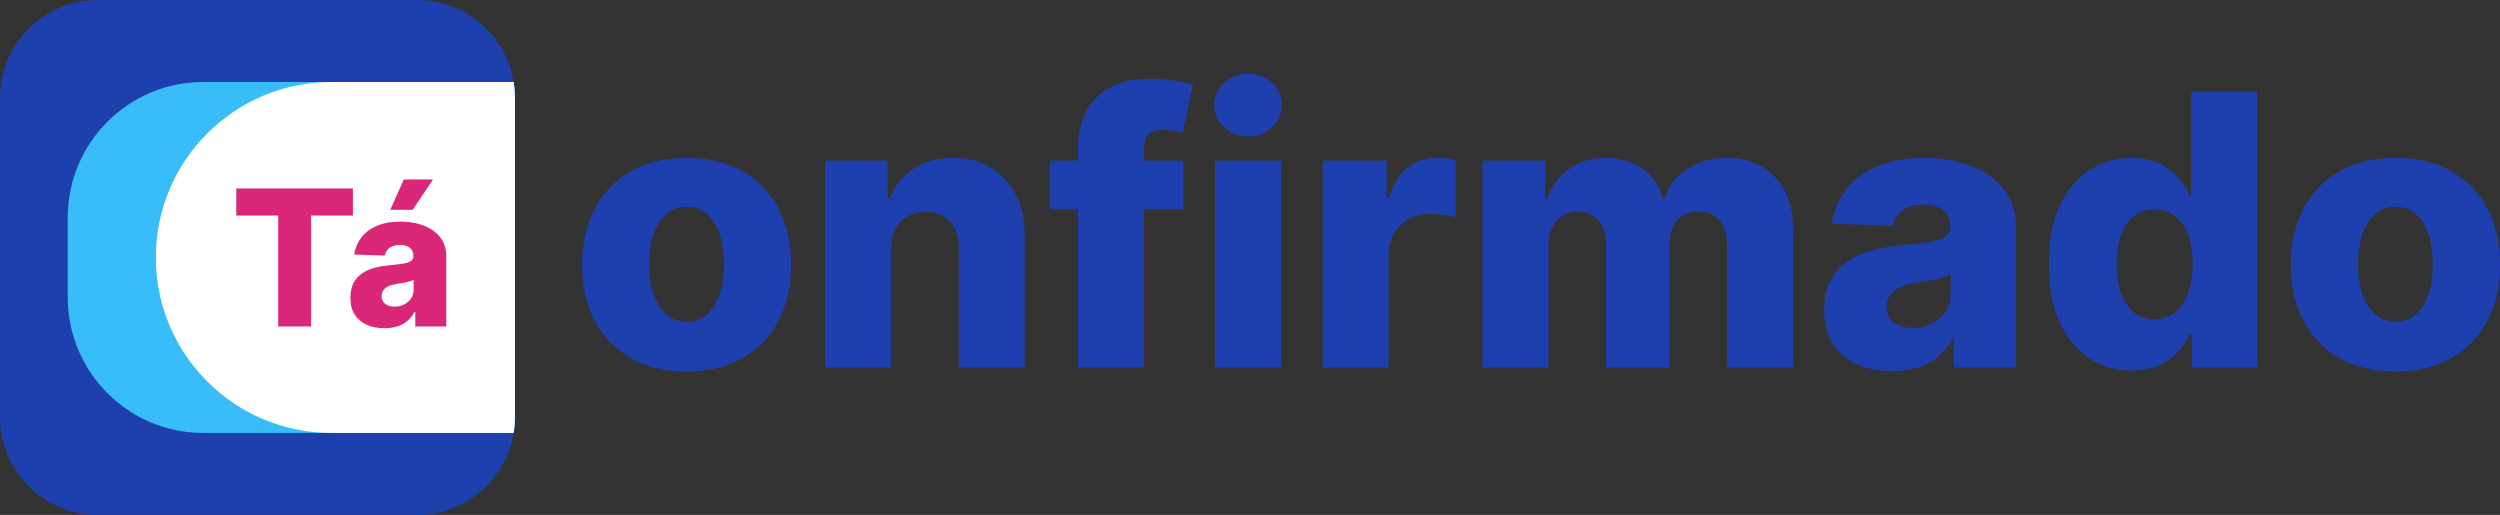
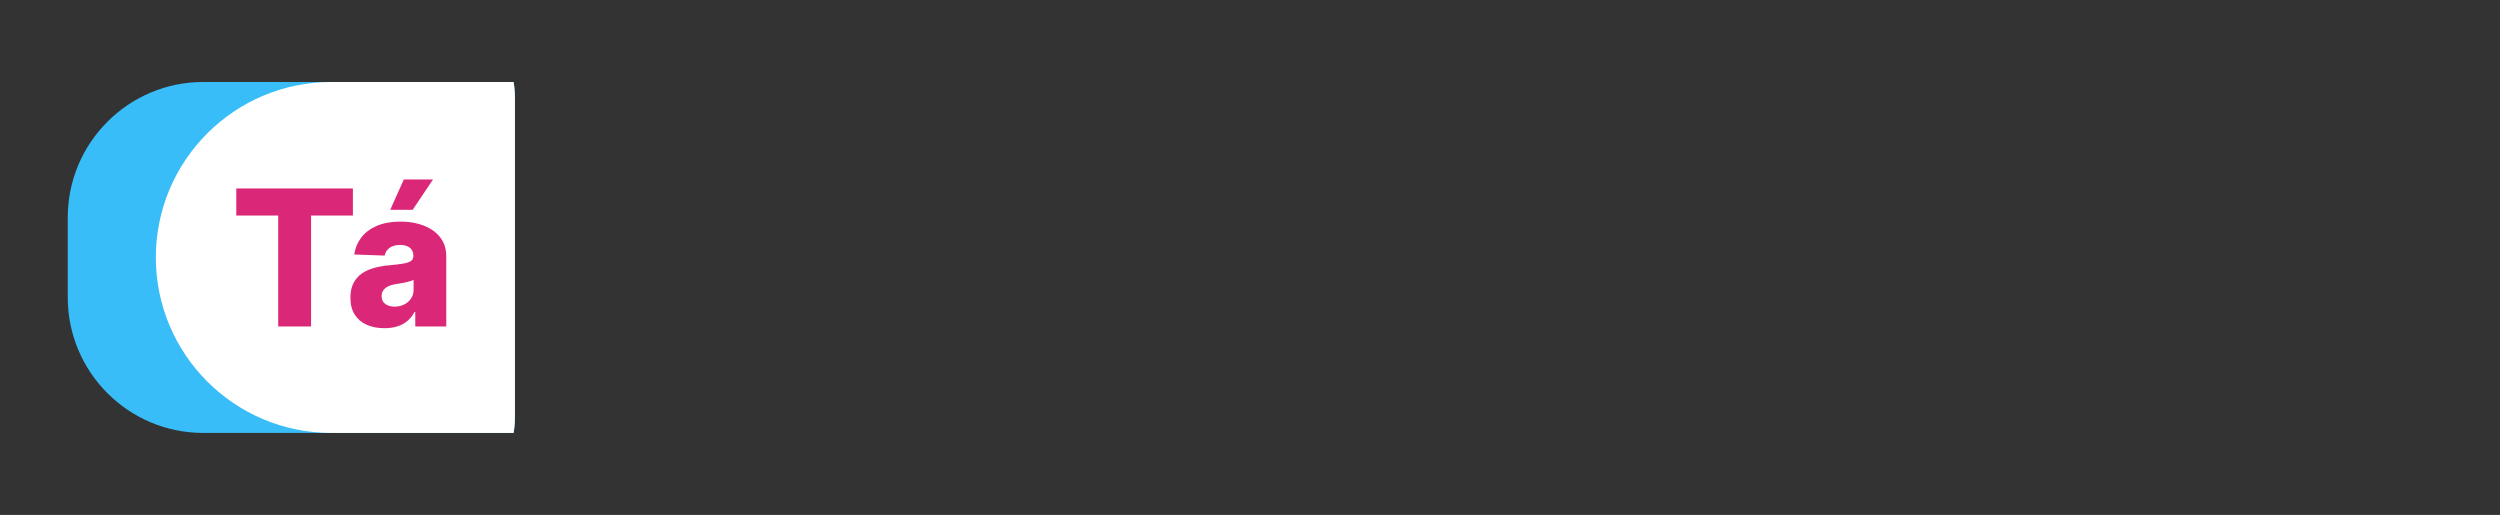
<svg xmlns="http://www.w3.org/2000/svg" style="isolation:isolate" viewBox="-24 765 368.991 76" width="368.991pt" height="76pt">
  <rect x="-24" y="765" width="368.991" height="76" fill="#333333" stroke="none" />
  <g>
-     <path d=" M 77.341 819.827 L 77.341 819.827 L 77.341 819.827 Q 72.528 819.827 69.078 817.848 L 69.078 817.848 L 69.078 817.848 Q 65.628 815.869 63.768 812.32 L 63.768 812.32 L 63.768 812.32 Q 61.909 808.77 61.909 804.077 L 61.909 804.077 L 61.909 804.077 Q 61.909 799.364 63.768 795.814 L 63.768 795.814 L 63.768 795.814 Q 65.628 792.264 69.078 790.286 L 69.078 790.286 L 69.078 790.286 Q 72.528 788.307 77.341 788.307 L 77.341 788.307 L 77.341 788.307 Q 82.153 788.307 85.604 790.286 L 85.604 790.286 L 85.604 790.286 Q 89.054 792.264 90.913 795.814 L 90.913 795.814 L 90.913 795.814 Q 92.773 799.364 92.773 804.077 L 92.773 804.077 L 92.773 804.077 Q 92.773 808.77 90.913 812.32 L 90.913 812.32 L 90.913 812.32 Q 89.054 815.869 85.604 817.848 L 85.604 817.848 L 85.604 817.848 Q 82.153 819.827 77.341 819.827 Z  M 77.401 812.489 L 77.401 812.489 L 77.401 812.489 Q 79.151 812.489 80.364 811.415 L 80.364 811.415 L 80.364 811.415 Q 81.577 810.341 82.223 808.432 L 82.223 808.432 L 82.223 808.432 Q 82.869 806.523 82.869 804.017 L 82.869 804.017 L 82.869 804.017 Q 82.869 801.472 82.223 799.563 L 82.223 799.563 L 82.223 799.563 Q 81.577 797.653 80.364 796.58 L 80.364 796.58 L 80.364 796.58 Q 79.151 795.506 77.401 795.506 L 77.401 795.506 L 77.401 795.506 Q 75.591 795.506 74.348 796.58 L 74.348 796.58 L 74.348 796.58 Q 73.105 797.653 72.459 799.563 L 72.459 799.563 L 72.459 799.563 Q 71.813 801.472 71.813 804.017 L 71.813 804.017 L 71.813 804.017 Q 71.813 806.523 72.459 808.432 L 72.459 808.432 L 72.459 808.432 Q 73.105 810.341 74.348 811.415 L 74.348 811.415 L 74.348 811.415 Q 75.591 812.489 77.401 812.489 Z  M 107.489 801.83 L 107.489 801.83 L 107.489 819.25 L 97.764 819.25 L 97.764 788.705 L 107.011 788.705 L 107.011 794.313 L 107.349 794.313 L 107.349 794.313 Q 108.364 791.509 110.81 789.908 L 110.81 789.908 L 110.81 789.908 Q 113.256 788.307 116.636 788.307 L 116.636 788.307 L 116.636 788.307 Q 119.858 788.307 122.234 789.749 L 122.234 789.749 L 122.234 789.749 Q 124.611 791.19 125.933 793.766 L 125.933 793.766 L 125.933 793.766 Q 127.256 796.341 127.236 799.781 L 127.236 799.781 L 127.236 819.25 L 117.511 819.25 L 117.511 801.69 L 117.511 801.69 Q 117.531 799.145 116.229 797.713 L 116.229 797.713 L 116.229 797.713 Q 114.926 796.281 112.619 796.281 L 112.619 796.281 L 112.619 796.281 Q 111.088 796.281 109.925 796.947 L 109.925 796.947 L 109.925 796.947 Q 108.761 797.614 108.135 798.847 L 108.135 798.847 L 108.135 798.847 Q 107.509 800.08 107.489 801.83 Z  M 130.994 788.705 L 150.642 788.705 L 150.642 795.864 L 130.994 795.864 L 130.994 788.705 L 130.994 788.705 Z  M 144.815 819.25 L 135.091 819.25 L 135.091 787.153 L 135.091 787.153 Q 135.091 783.614 136.423 781.277 L 136.423 781.277 L 136.423 781.277 Q 137.756 778.94 140.122 777.777 L 140.122 777.777 L 140.122 777.777 Q 142.489 776.614 145.591 776.614 L 145.591 776.614 L 145.591 776.614 Q 147.619 776.614 149.419 776.922 L 149.419 776.922 L 149.419 776.922 Q 151.219 777.23 152.094 777.469 L 152.094 777.469 L 150.543 784.588 L 150.543 784.588 Q 150.006 784.409 149.24 784.29 L 149.24 784.29 L 149.24 784.29 Q 148.474 784.17 147.798 784.17 L 147.798 784.17 L 147.798 784.17 Q 146.088 784.17 145.452 784.926 L 145.452 784.926 L 145.452 784.926 Q 144.815 785.682 144.815 786.994 L 144.815 786.994 L 144.815 819.25 L 144.815 819.25 Z  M 165.06 819.25 L 155.335 819.25 L 155.335 788.705 L 165.06 788.705 L 165.06 819.25 L 165.06 819.25 Z  M 160.227 785.145 L 160.227 785.145 L 160.227 785.145 Q 158.159 785.145 156.688 783.783 L 156.688 783.783 L 156.688 783.783 Q 155.216 782.42 155.216 780.491 L 155.216 780.491 L 155.216 780.491 Q 155.216 778.582 156.688 777.22 L 156.688 777.22 L 156.688 777.22 Q 158.159 775.858 160.207 775.858 L 160.207 775.858 L 160.207 775.858 Q 162.276 775.858 163.737 777.22 L 163.737 777.22 L 163.737 777.22 Q 165.199 778.582 165.199 780.491 L 165.199 780.491 L 165.199 780.491 Q 165.199 782.42 163.737 783.783 L 163.737 783.783 L 163.737 783.783 Q 162.276 785.145 160.227 785.145 Z  M 180.949 819.25 L 171.224 819.25 L 171.224 788.705 L 180.67 788.705 L 180.67 794.273 L 180.989 794.273 L 180.989 794.273 Q 181.824 791.25 183.713 789.768 L 183.713 789.768 L 183.713 789.768 Q 185.602 788.287 188.108 788.287 L 188.108 788.287 L 188.108 788.287 Q 188.784 788.287 189.5 788.376 L 189.5 788.376 L 189.5 788.376 Q 190.216 788.466 190.832 788.645 L 190.832 788.645 L 190.832 797.097 L 190.832 797.097 Q 190.136 796.858 189.013 796.719 L 189.013 796.719 L 189.013 796.719 Q 187.889 796.58 187.014 796.58 L 187.014 796.58 L 187.014 796.58 Q 185.284 796.58 183.902 797.345 L 183.902 797.345 L 183.902 797.345 Q 182.52 798.111 181.734 799.473 L 181.734 799.473 L 181.734 799.473 Q 180.949 800.835 180.949 802.665 L 180.949 802.665 L 180.949 819.25 L 180.949 819.25 Z  M 204.534 819.25 L 194.81 819.25 L 194.81 788.705 L 204.057 788.705 L 204.057 794.313 L 204.395 794.313 L 204.395 794.313 Q 205.349 791.528 207.616 789.918 L 207.616 789.918 L 207.616 789.918 Q 209.884 788.307 213.026 788.307 L 213.026 788.307 L 213.026 788.307 Q 216.207 788.307 218.474 789.938 L 218.474 789.938 L 218.474 789.938 Q 220.741 791.568 221.358 794.313 L 221.358 794.313 L 221.676 794.313 L 221.676 794.313 Q 222.531 791.588 225.017 789.947 L 225.017 789.947 L 225.017 789.947 Q 227.503 788.307 230.884 788.307 L 230.884 788.307 L 230.884 788.307 Q 235.219 788.307 237.923 791.081 L 237.923 791.081 L 237.923 791.081 Q 240.628 793.855 240.628 798.688 L 240.628 798.688 L 240.628 819.25 L 230.903 819.25 L 230.903 800.915 L 230.903 800.915 Q 230.903 798.628 229.73 797.425 L 229.73 797.425 L 229.73 797.425 Q 228.557 796.222 226.688 796.222 L 226.688 796.222 L 226.688 796.222 Q 224.679 796.222 223.536 797.524 L 223.536 797.524 L 223.536 797.524 Q 222.392 798.827 222.392 801.014 L 222.392 801.014 L 222.392 819.25 L 213.045 819.25 L 213.045 800.815 L 213.045 800.815 Q 213.045 798.688 211.892 797.455 L 211.892 797.455 L 211.892 797.455 Q 210.739 796.222 208.849 796.222 L 208.849 796.222 L 208.849 796.222 Q 207.577 796.222 206.602 796.828 L 206.602 796.828 L 206.602 796.828 Q 205.628 797.435 205.081 798.548 L 205.081 798.548 L 205.081 798.548 Q 204.534 799.662 204.534 801.173 L 204.534 801.173 L 204.534 819.25 L 204.534 819.25 Z  M 255.284 819.767 L 255.284 819.767 L 255.284 819.767 Q 252.361 819.767 250.104 818.783 L 250.104 818.783 L 250.104 818.783 Q 247.847 817.798 246.544 815.8 L 246.544 815.8 L 246.544 815.8 Q 245.241 813.801 245.241 810.778 L 245.241 810.778 L 245.241 810.778 Q 245.241 808.233 246.136 806.483 L 246.136 806.483 L 246.136 806.483 Q 247.031 804.733 248.602 803.639 L 248.602 803.639 L 248.602 803.639 Q 250.173 802.545 252.222 801.979 L 252.222 801.979 L 252.222 801.979 Q 254.27 801.412 256.597 801.213 L 256.597 801.213 L 256.597 801.213 Q 259.202 800.974 260.793 800.706 L 260.793 800.706 L 260.793 800.706 Q 262.384 800.438 263.109 799.93 L 263.109 799.93 L 263.109 799.93 Q 263.835 799.423 263.835 798.489 L 263.835 798.489 L 263.835 798.389 L 263.835 798.389 Q 263.835 796.858 262.781 796.023 L 262.781 796.023 L 262.781 796.023 Q 261.727 795.188 259.938 795.188 L 259.938 795.188 L 259.938 795.188 Q 258.009 795.188 256.835 796.023 L 256.835 796.023 L 256.835 796.023 Q 255.662 796.858 255.344 798.33 L 255.344 798.33 L 246.375 798.011 L 246.375 798.011 Q 246.773 795.227 248.433 793.03 L 248.433 793.03 L 248.433 793.03 Q 250.094 790.832 253.007 789.57 L 253.007 789.57 L 253.007 789.57 Q 255.92 788.307 260.017 788.307 L 260.017 788.307 L 260.017 788.307 Q 262.94 788.307 265.406 788.993 L 265.406 788.993 L 265.406 788.993 Q 267.872 789.679 269.702 790.982 L 269.702 790.982 L 269.702 790.982 Q 271.531 792.284 272.536 794.173 L 272.536 794.173 L 272.536 794.173 Q 273.54 796.063 273.54 798.489 L 273.54 798.489 L 273.54 819.25 L 264.392 819.25 L 264.392 814.994 L 264.153 814.994 L 264.153 814.994 Q 263.338 816.545 262.075 817.619 L 262.075 817.619 L 262.075 817.619 Q 260.813 818.693 259.112 819.23 L 259.112 819.23 L 259.112 819.23 Q 257.412 819.767 255.284 819.767 Z  M 258.287 813.403 L 258.287 813.403 L 258.287 813.403 Q 259.858 813.403 261.121 812.767 L 261.121 812.767 L 261.121 812.767 Q 262.384 812.131 263.139 811.007 L 263.139 811.007 L 263.139 811.007 Q 263.895 809.884 263.895 808.392 L 263.895 808.392 L 263.895 805.489 L 263.895 805.489 Q 263.477 805.707 262.891 805.886 L 262.891 805.886 L 262.891 805.886 Q 262.304 806.065 261.608 806.224 L 261.608 806.224 L 261.608 806.224 Q 260.912 806.384 260.176 806.503 L 260.176 806.503 L 260.176 806.503 Q 259.44 806.622 258.764 806.722 L 258.764 806.722 L 258.764 806.722 Q 257.392 806.94 256.428 807.398 L 256.428 807.398 L 256.428 807.398 Q 255.463 807.855 254.956 808.581 L 254.956 808.581 L 254.956 808.581 Q 254.449 809.307 254.449 810.301 L 254.449 810.301 L 254.449 810.301 Q 254.449 811.813 255.533 812.608 L 255.533 812.608 L 255.533 812.608 Q 256.616 813.403 258.287 813.403 Z  M 290.622 819.688 L 290.622 819.688 L 290.622 819.688 Q 287.241 819.688 284.477 817.938 L 284.477 817.938 L 284.477 817.938 Q 281.713 816.188 280.063 812.688 L 280.063 812.688 L 280.063 812.688 Q 278.412 809.188 278.412 803.997 L 278.412 803.997 L 278.412 803.997 Q 278.412 798.608 280.122 795.128 L 280.122 795.128 L 280.122 795.128 Q 281.832 791.648 284.607 789.977 L 284.607 789.977 L 284.607 789.977 Q 287.381 788.307 290.582 788.307 L 290.582 788.307 L 290.582 788.307 Q 292.989 788.307 294.699 789.132 L 294.699 789.132 L 294.699 789.132 Q 296.409 789.957 297.523 791.25 L 297.523 791.25 L 297.523 791.25 Q 298.636 792.543 299.213 793.935 L 299.213 793.935 L 299.412 793.935 L 299.412 778.523 L 309.136 778.523 L 309.136 819.25 L 299.511 819.25 L 299.511 814.298 L 299.213 814.298 L 299.213 814.298 Q 298.597 815.71 297.463 816.943 L 297.463 816.943 L 297.463 816.943 Q 296.33 818.176 294.629 818.932 L 294.629 818.932 L 294.629 818.932 Q 292.929 819.688 290.622 819.688 Z  M 294.003 812.111 L 294.003 812.111 L 294.003 812.111 Q 295.773 812.111 297.026 811.107 L 297.026 811.107 L 297.026 811.107 Q 298.278 810.102 298.955 808.273 L 298.955 808.273 L 298.955 808.273 Q 299.631 806.443 299.631 803.977 L 299.631 803.977 L 299.631 803.977 Q 299.631 801.472 298.964 799.662 L 298.964 799.662 L 298.964 799.662 Q 298.298 797.852 297.036 796.878 L 297.036 796.878 L 297.036 796.878 Q 295.773 795.903 294.003 795.903 L 294.003 795.903 L 294.003 795.903 Q 292.193 795.903 290.94 796.898 L 290.94 796.898 L 290.94 796.898 Q 289.688 797.892 289.041 799.702 L 289.041 799.702 L 289.041 799.702 Q 288.395 801.511 288.395 803.977 L 288.395 803.977 L 288.395 803.977 Q 288.395 806.443 289.051 808.273 L 289.051 808.273 L 289.051 808.273 Q 289.707 810.102 290.95 811.107 L 290.95 811.107 L 290.95 811.107 Q 292.193 812.111 294.003 812.111 Z  M 329.56 819.827 L 329.56 819.827 L 329.56 819.827 Q 324.747 819.827 321.297 817.848 L 321.297 817.848 L 321.297 817.848 Q 317.847 815.869 315.987 812.32 L 315.987 812.32 L 315.987 812.32 Q 314.128 808.77 314.128 804.077 L 314.128 804.077 L 314.128 804.077 Q 314.128 799.364 315.987 795.814 L 315.987 795.814 L 315.987 795.814 Q 317.847 792.264 321.297 790.286 L 321.297 790.286 L 321.297 790.286 Q 324.747 788.307 329.56 788.307 L 329.56 788.307 L 329.56 788.307 Q 334.372 788.307 337.822 790.286 L 337.822 790.286 L 337.822 790.286 Q 341.273 792.264 343.132 795.814 L 343.132 795.814 L 343.132 795.814 Q 344.991 799.364 344.991 804.077 L 344.991 804.077 L 344.991 804.077 Q 344.991 808.77 343.132 812.32 L 343.132 812.32 L 343.132 812.32 Q 341.273 815.869 337.822 817.848 L 337.822 817.848 L 337.822 817.848 Q 334.372 819.827 329.56 819.827 Z  M 329.619 812.489 L 329.619 812.489 L 329.619 812.489 Q 331.369 812.489 332.582 811.415 L 332.582 811.415 L 332.582 811.415 Q 333.795 810.341 334.442 808.432 L 334.442 808.432 L 334.442 808.432 Q 335.088 806.523 335.088 804.017 L 335.088 804.017 L 335.088 804.017 Q 335.088 801.472 334.442 799.563 L 334.442 799.563 L 334.442 799.563 Q 333.795 797.653 332.582 796.58 L 332.582 796.58 L 332.582 796.58 Q 331.369 795.506 329.619 795.506 L 329.619 795.506 L 329.619 795.506 Q 327.81 795.506 326.567 796.58 L 326.567 796.58 L 326.567 796.58 Q 325.324 797.653 324.678 799.563 L 324.678 799.563 L 324.678 799.563 Q 324.031 801.472 324.031 804.017 L 324.031 804.017 L 324.031 804.017 Q 324.031 806.523 324.678 808.432 L 324.678 808.432 L 324.678 808.432 Q 325.324 810.341 326.567 811.415 L 326.567 811.415 L 326.567 811.415 Q 327.81 812.489 329.619 812.489 Z " fill="rgb(30,64,175)" />
    <g>
-       <path d="M -9.56 765 L 37.56 765 C 45.53 765 52 771.47 52 779.44 L 52 826.56 C 52 834.53 45.53 841 37.56 841 L -9.56 841 C -17.53 841 -24 834.53 -24 826.56 L -24 779.44 C -24 771.47 -17.53 765 -9.56 765 Z" style="stroke:none;fill:#1E40AF;stroke-miterlimit:10;" />
      <clipPath id="_clipPath_AbYfKyNBmEYJF4iOrd3CTZ6IY9qFqnQT">
        <path d="M -9.56 765 L 37.56 765 C 45.53 765 52 771.47 52 779.44 L 52 826.56 C 52 834.53 45.53 841 37.56 841 L -9.56 841 C -17.53 841 -24 834.53 -24 826.56 L -24 779.44 C -24 771.47 -17.53 765 -9.56 765 Z" style="stroke:none;fill:#1E40AF;stroke-miterlimit:10;" />
      </clipPath>
      <g clip-path="url(#_clipPath_AbYfKyNBmEYJF4iOrd3CTZ6IY9qFqnQT)">
        <path d=" M 6 777.101 L 150 777.101 C 161.038 777.101 170 786.063 170 797.101 L 170 808.899 C 170 819.937 161.038 828.899 150 828.899 L 6 828.899 C -5.038 828.899 -14 819.937 -14 808.899 L -14 797.101 C -14 786.063 -5.038 777.101 6 777.101 Z " fill="rgb(56,189,248)" />
        <path d="M 24.899 777.1 L 157.101 777.1 C 171.395 777.1 183 788.705 183 803 L 183 803 C 183 817.295 171.395 828.9 157.101 828.9 L 24.899 828.9 C 10.605 828.9 -1 817.295 -1 803 L -1 803 C -1 788.705 10.605 777.1 24.899 777.1 Z" style="stroke:none;fill:#FFFFFF;stroke-miterlimit:10;" />
      </g>
      <path d=" M 17.06 796.815 L 10.875 796.815 L 10.875 792.818 L 28.087 792.818 L 28.087 796.815 L 21.912 796.815 L 21.912 813.182 L 17.06 813.182 L 17.06 796.815 L 17.06 796.815 Z  M 32.74 813.44 L 32.74 813.44 L 32.74 813.44 Q 31.278 813.44 30.15 812.948 L 30.15 812.948 L 30.15 812.948 Q 29.021 812.456 28.37 811.457 L 28.37 811.457 L 28.37 811.457 Q 27.719 810.457 27.719 808.946 L 27.719 808.946 L 27.719 808.946 Q 27.719 807.673 28.166 806.798 L 28.166 806.798 L 28.166 806.798 Q 28.614 805.923 29.399 805.376 L 29.399 805.376 L 29.399 805.376 Q 30.185 804.83 31.209 804.546 L 31.209 804.546 L 31.209 804.546 Q 32.233 804.263 33.396 804.163 L 33.396 804.163 L 33.396 804.163 Q 34.699 804.044 35.494 803.91 L 35.494 803.91 L 35.494 803.91 Q 36.29 803.776 36.653 803.522 L 36.653 803.522 L 36.653 803.522 Q 37.016 803.268 37.016 802.801 L 37.016 802.801 L 37.016 802.751 L 37.016 802.751 Q 37.016 801.986 36.489 801.568 L 36.489 801.568 L 36.489 801.568 Q 35.962 801.151 35.067 801.151 L 35.067 801.151 L 35.067 801.151 Q 34.102 801.151 33.516 801.568 L 33.516 801.568 L 33.516 801.568 Q 32.929 801.986 32.77 802.722 L 32.77 802.722 L 28.286 802.563 L 28.286 802.563 Q 28.484 801.17 29.315 800.072 L 29.315 800.072 L 29.315 800.072 Q 30.145 798.973 31.602 798.342 L 31.602 798.342 L 31.602 798.342 Q 33.058 797.71 35.107 797.71 L 35.107 797.71 L 35.107 797.71 Q 36.568 797.71 37.801 798.053 L 37.801 798.053 L 37.801 798.053 Q 39.034 798.396 39.949 799.048 L 39.949 799.048 L 39.949 799.048 Q 40.864 799.699 41.366 800.643 L 41.366 800.643 L 41.366 800.643 Q 41.868 801.588 41.868 802.801 L 41.868 802.801 L 41.868 813.182 L 37.294 813.182 L 37.294 811.054 L 37.175 811.054 L 37.175 811.054 Q 36.767 811.83 36.136 812.366 L 36.136 812.366 L 36.136 812.366 Q 35.504 812.903 34.654 813.172 L 34.654 813.172 L 34.654 813.172 Q 33.804 813.44 32.74 813.44 Z  M 34.241 810.259 L 34.241 810.259 L 34.241 810.259 Q 35.027 810.259 35.658 809.94 L 35.658 809.94 L 35.658 809.94 Q 36.29 809.622 36.668 809.06 L 36.668 809.06 L 36.668 809.06 Q 37.045 808.499 37.045 807.753 L 37.045 807.753 L 37.045 806.301 L 37.045 806.301 Q 36.837 806.411 36.543 806.5 L 36.543 806.5 L 36.543 806.5 Q 36.25 806.589 35.902 806.669 L 35.902 806.669 L 35.902 806.669 Q 35.554 806.749 35.186 806.808 L 35.186 806.808 L 35.186 806.808 Q 34.818 806.868 34.48 806.918 L 34.48 806.918 L 34.48 806.918 Q 33.794 807.027 33.312 807.256 L 33.312 807.256 L 33.312 807.256 Q 32.83 807.484 32.576 807.847 L 32.576 807.847 L 32.576 807.847 Q 32.322 808.21 32.322 808.707 L 32.322 808.707 L 32.322 808.707 Q 32.322 809.463 32.864 809.861 L 32.864 809.861 L 32.864 809.861 Q 33.406 810.259 34.241 810.259 Z  M 36.906 795.97 L 33.595 795.97 L 35.604 791.486 L 39.909 791.486 L 36.906 795.97 L 36.906 795.97 Z " fill="rgb(219,39,119)" />
    </g>
  </g>
</svg>